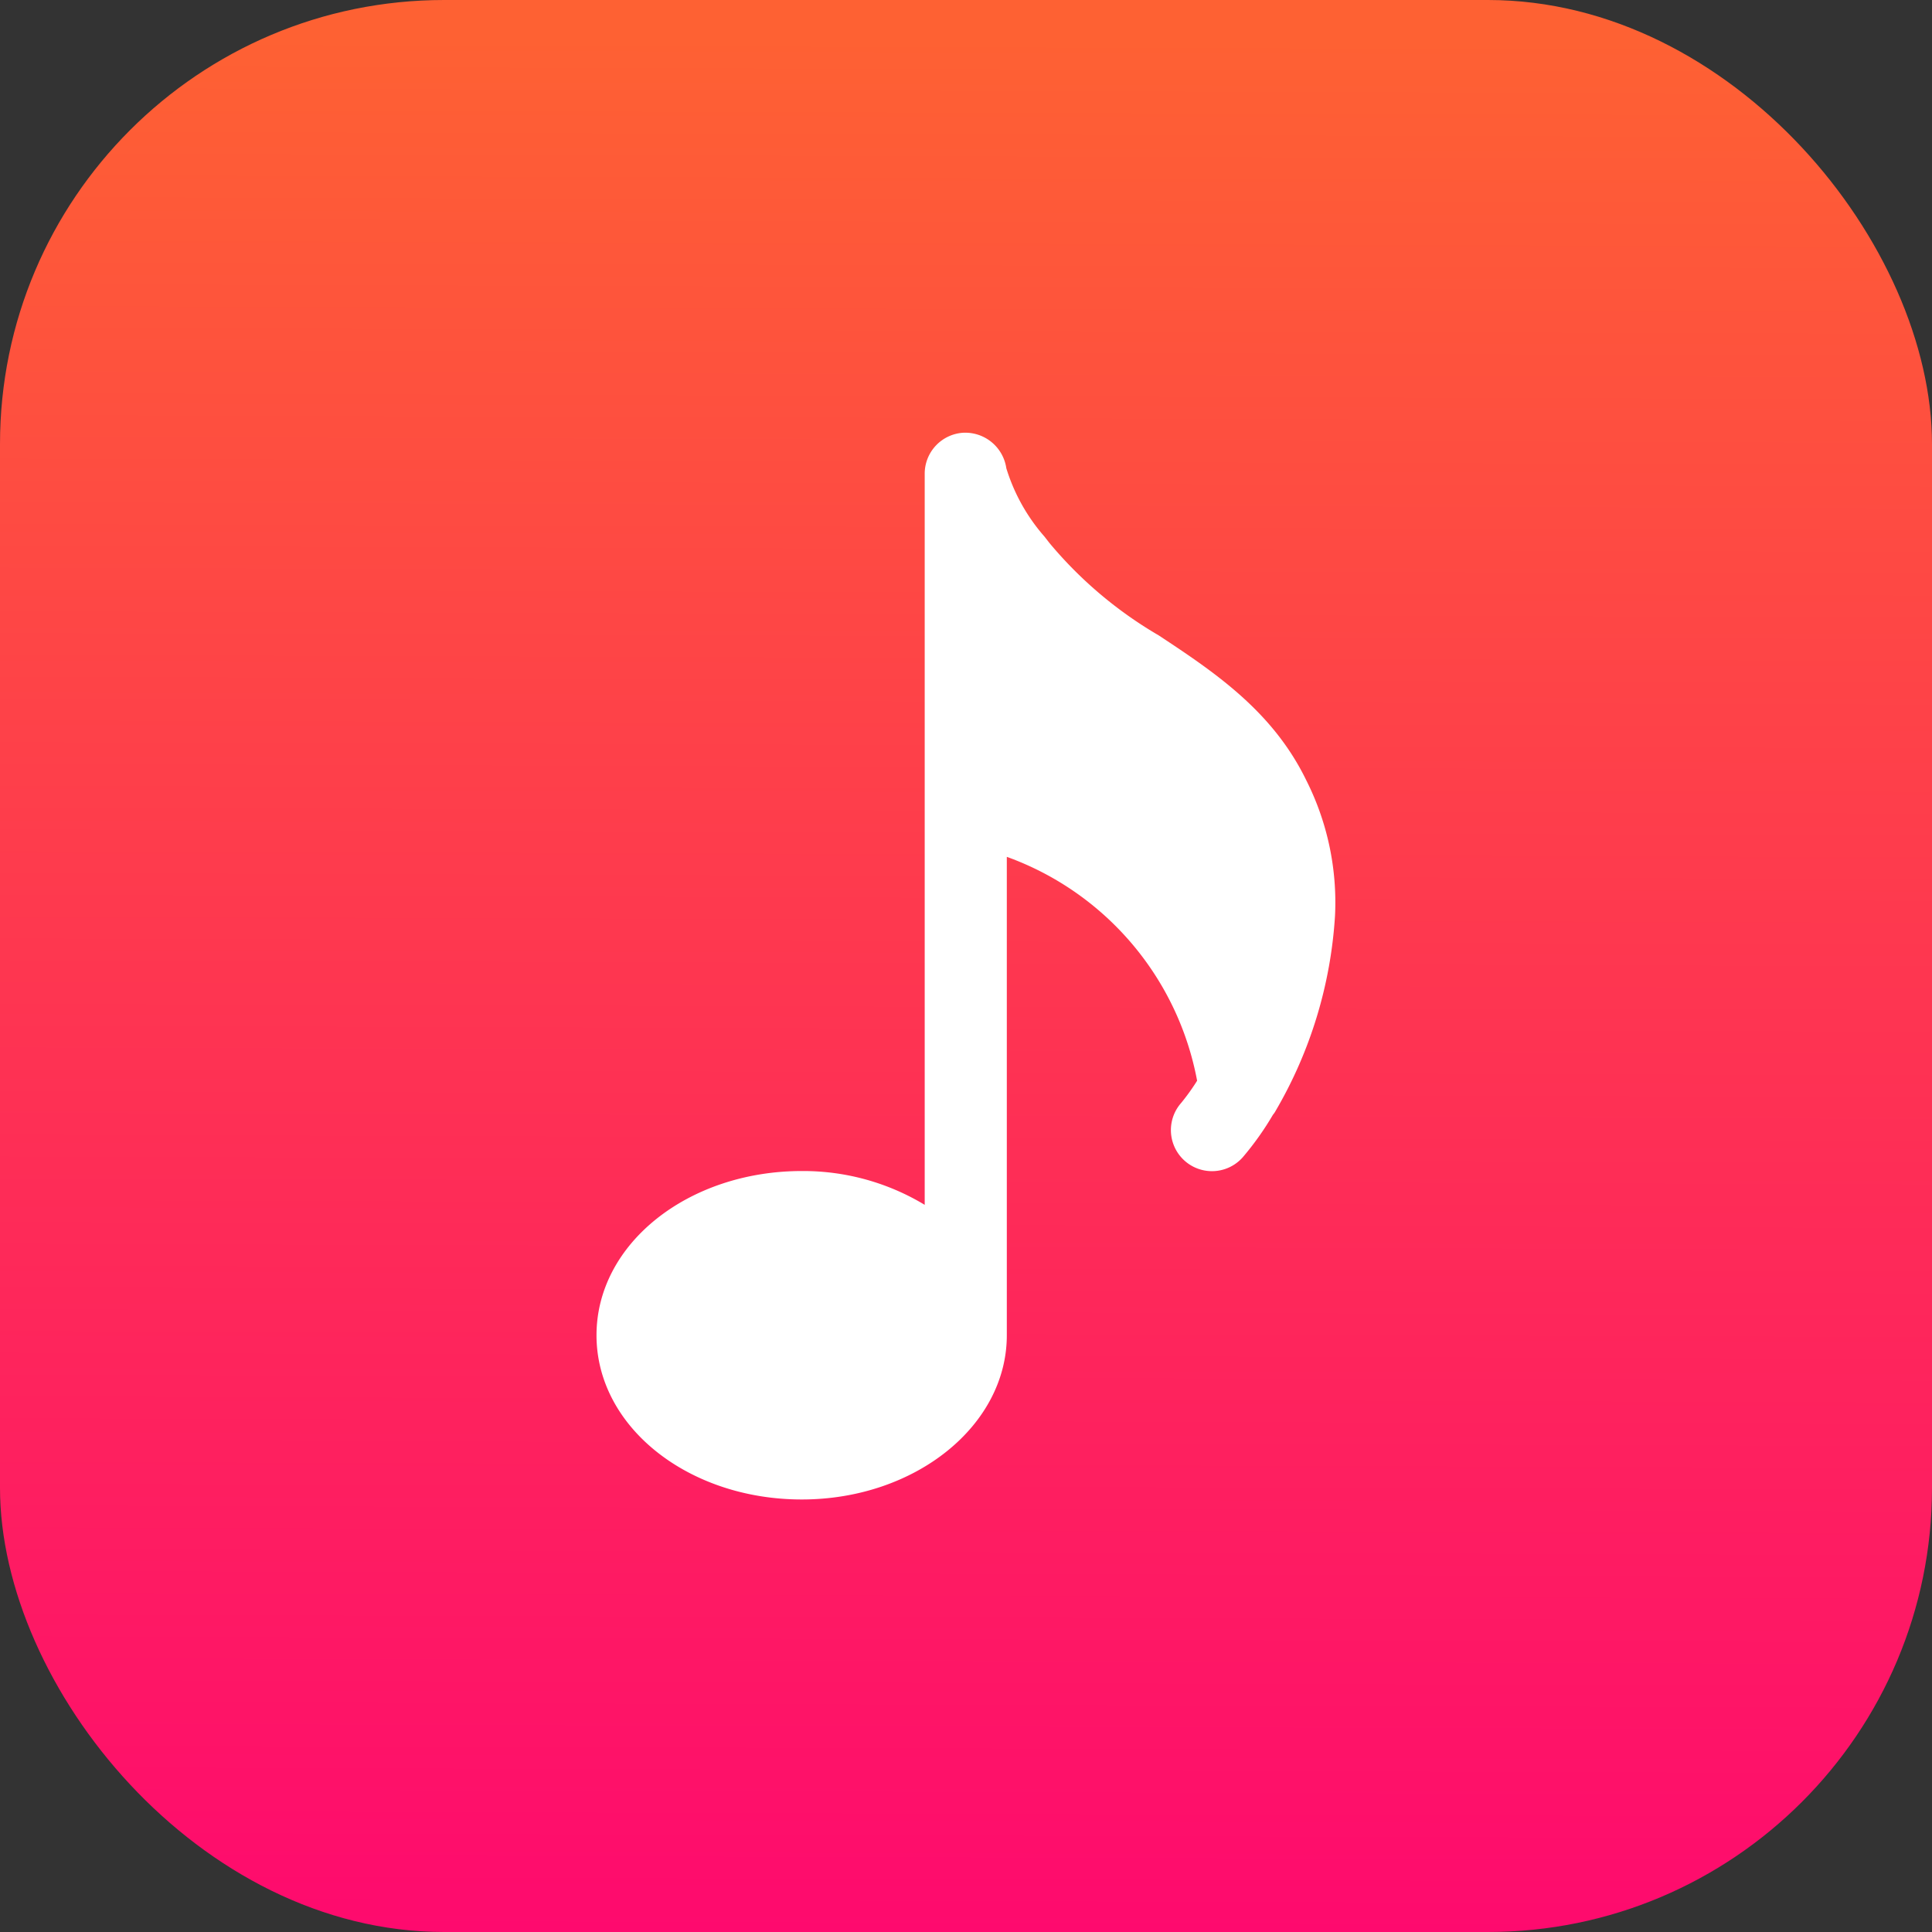
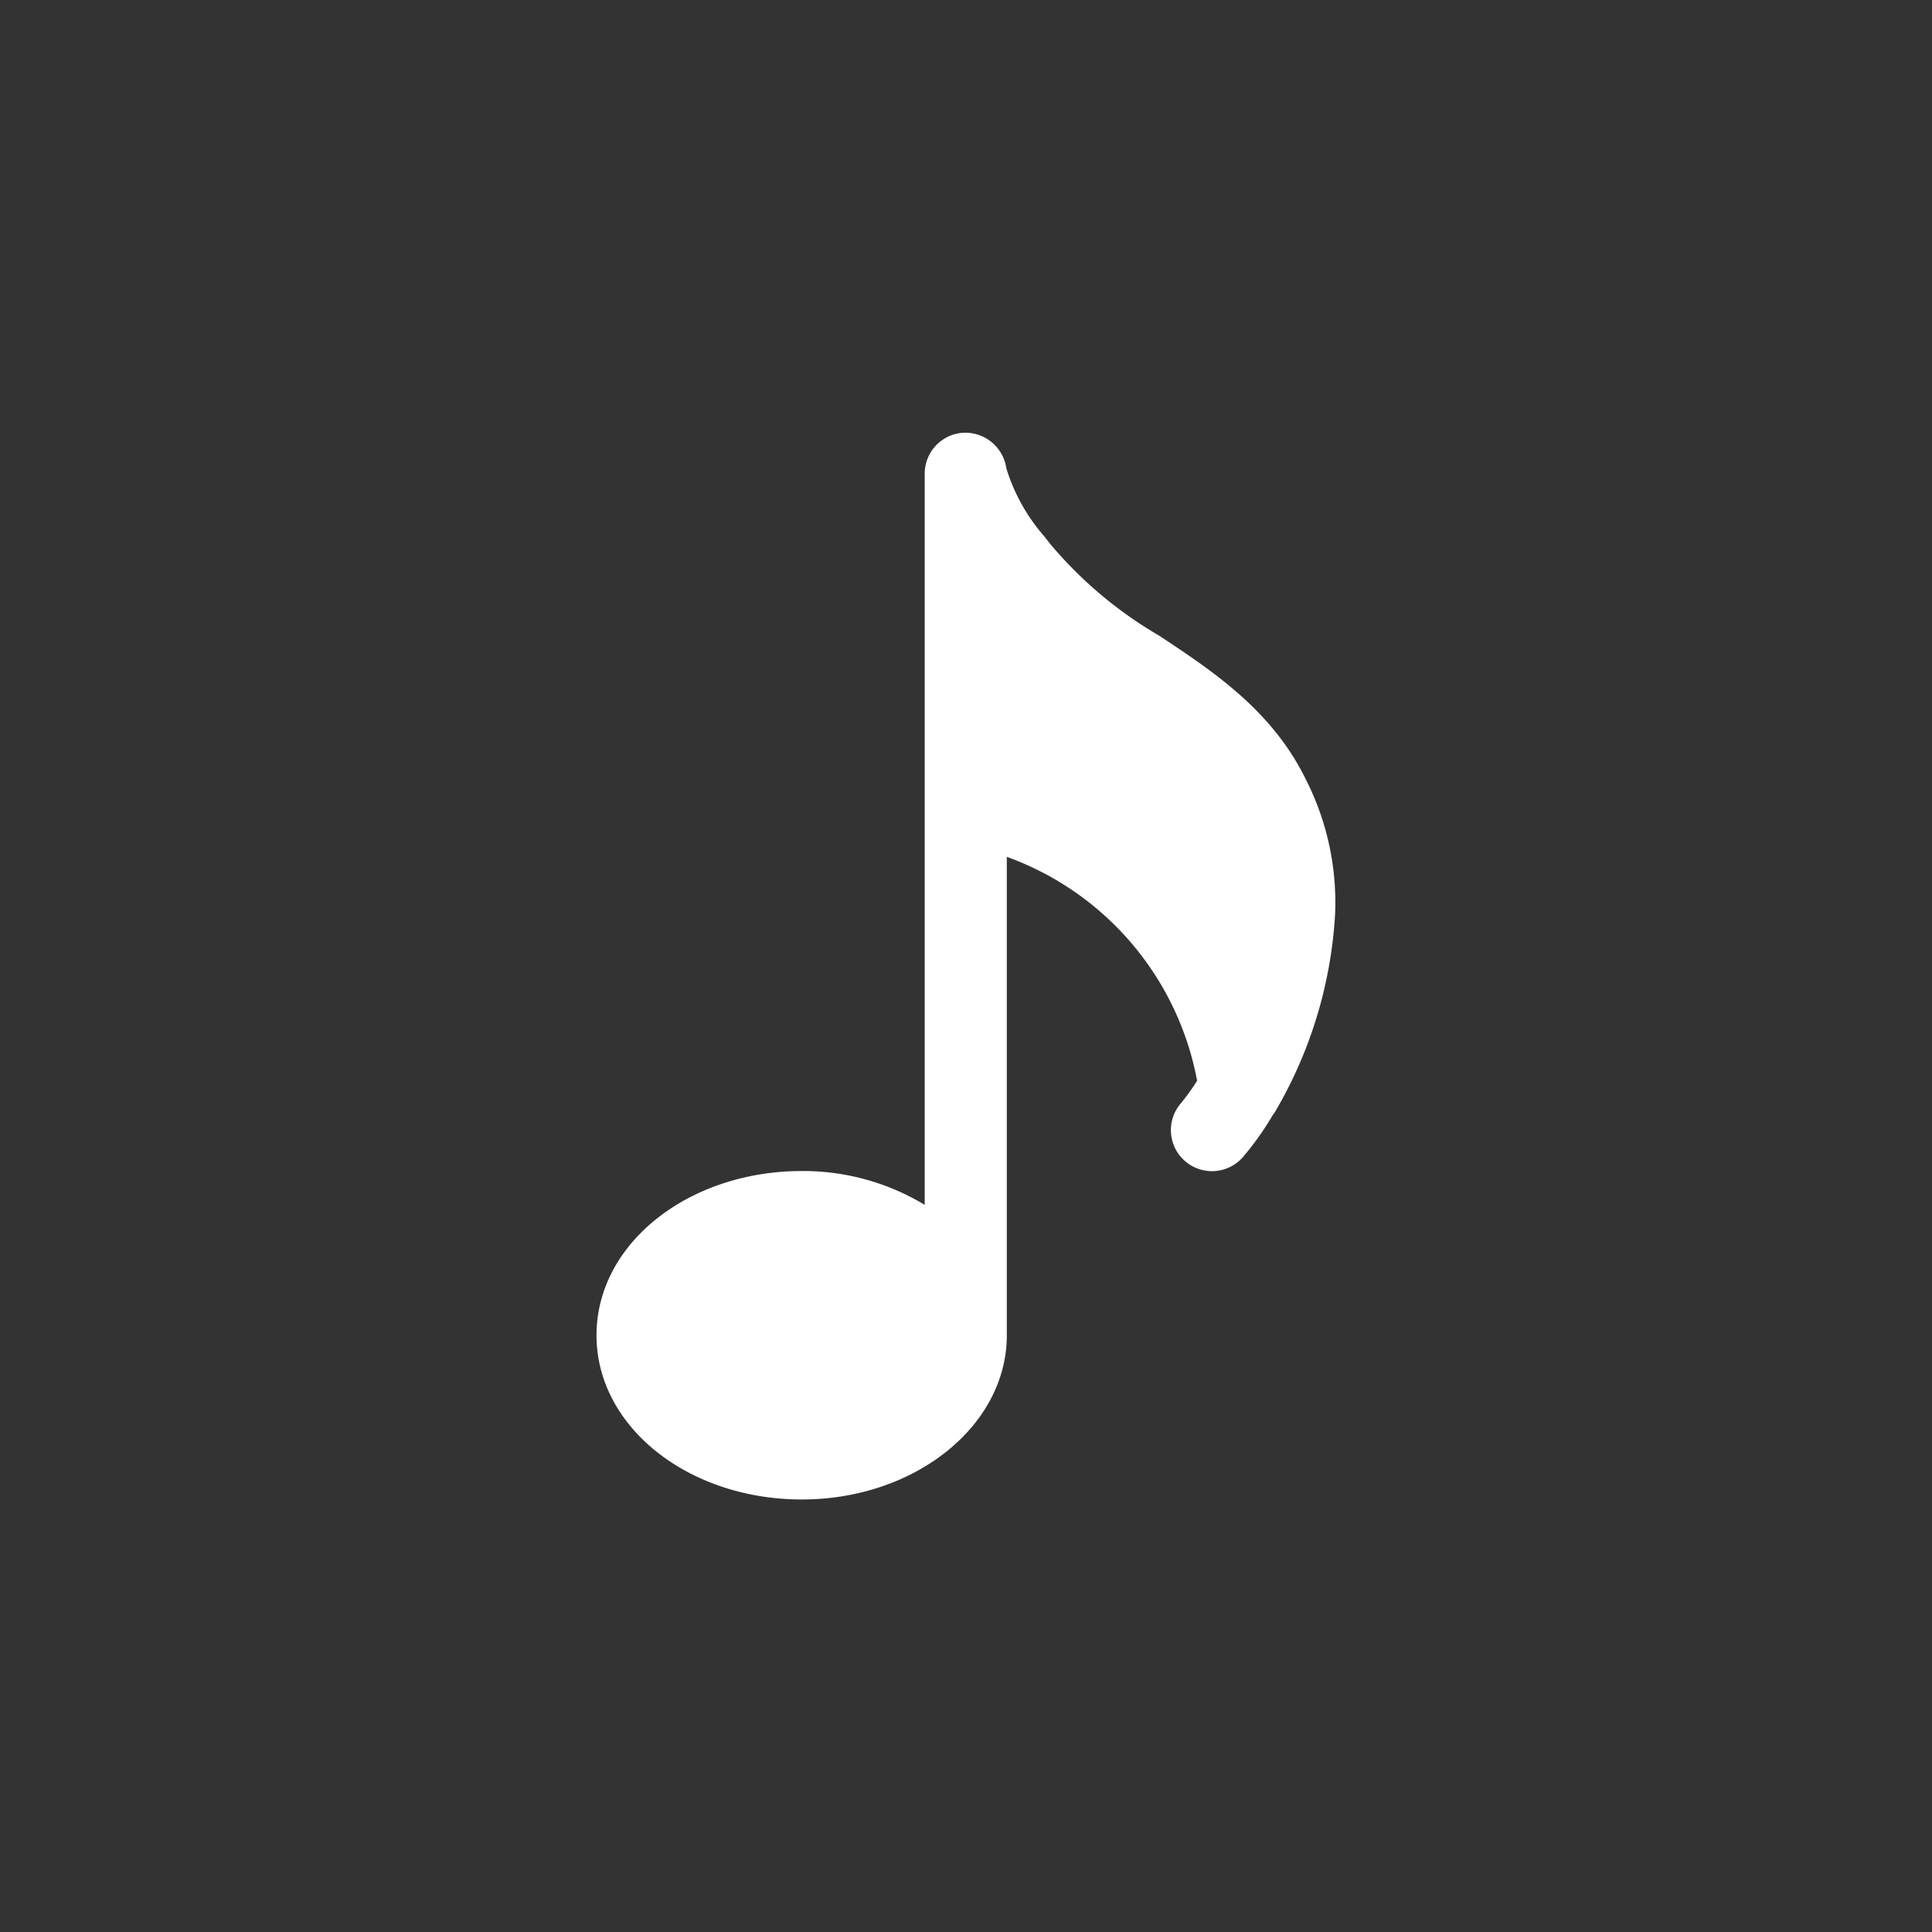
<svg xmlns="http://www.w3.org/2000/svg" viewBox="0 0 80 80">
  <rect x="0" y="0" width="80" height="80" fill="#333333" stroke="none" />
  <defs>
    <style>.cls-1{fill:url(#linear-gradient);}.cls-2{fill:#fff;}</style>
    <linearGradient id="linear-gradient" x1="39.87" y1="80.07" x2="40.12" y2="1.51" gradientUnits="userSpaceOnUse">
      <stop offset="0" stop-color="#fe0a6e" />
      <stop offset="1" stop-color="#fe6133" />
    </linearGradient>
  </defs>
  <g id="Layer_2" data-name="Layer 2">
    <g id="Layer_1-2" data-name="Layer 1">
-       <rect class="cls-1" width="80" height="80" rx="18.39" />
      <path class="cls-2" d="M52.82,46a18.21,18.21,0,0,0,2.46-8.08,11.23,11.23,0,0,0-1.19-5.61c-1.39-2.86-3.79-4.47-6.11-6a17.1,17.1,0,0,1-4.52-3.82l-.21-.27a7.73,7.73,0,0,1-1.58-2.83,1.72,1.72,0,0,0-1.8-1.47,1.7,1.7,0,0,0-1.58,1.7V49.89a9.73,9.73,0,0,0-5.09-1.4c-4.69,0-8.5,3-8.5,6.8s3.81,6.8,8.5,6.8,8.49-3.05,8.49-6.8V35.48a12.25,12.25,0,0,1,7.88,9.27,9,9,0,0,1-.66.92,1.7,1.7,0,0,0,2.55,2.25,12.29,12.29,0,0,0,1.25-1.76A.83.83,0,0,0,52.82,46Z" />
    </g>
  </g>
</svg>